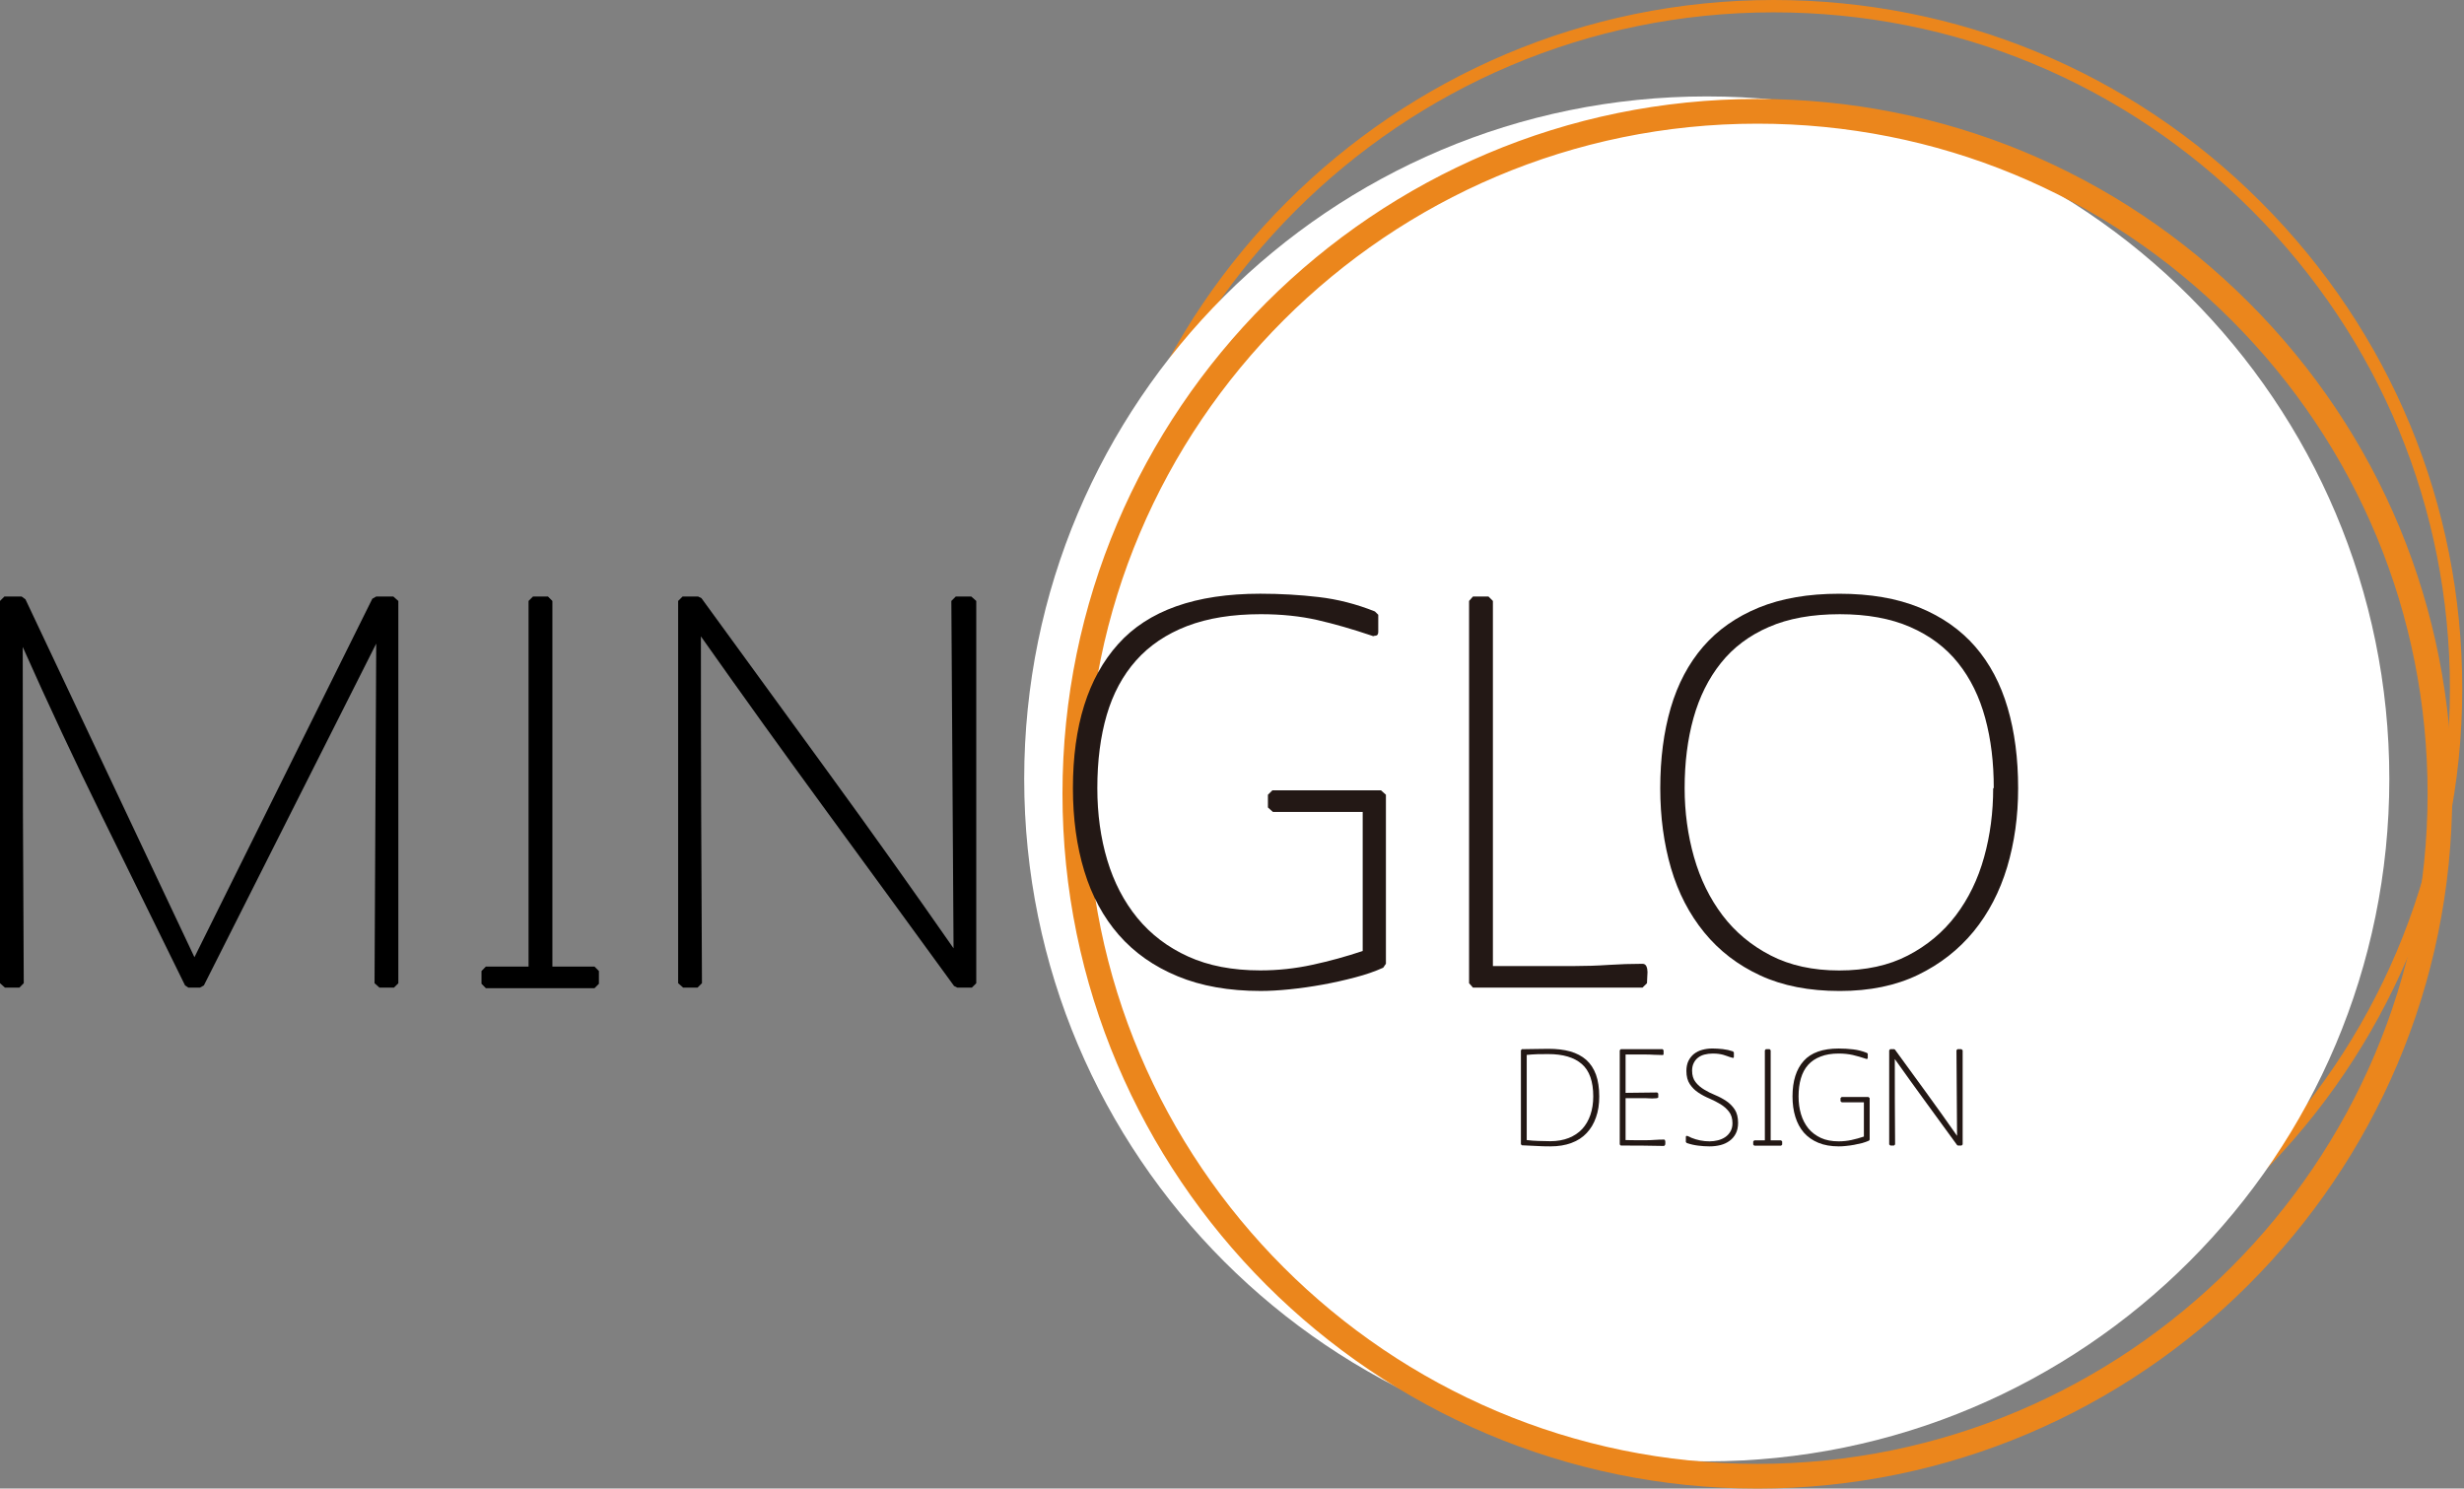
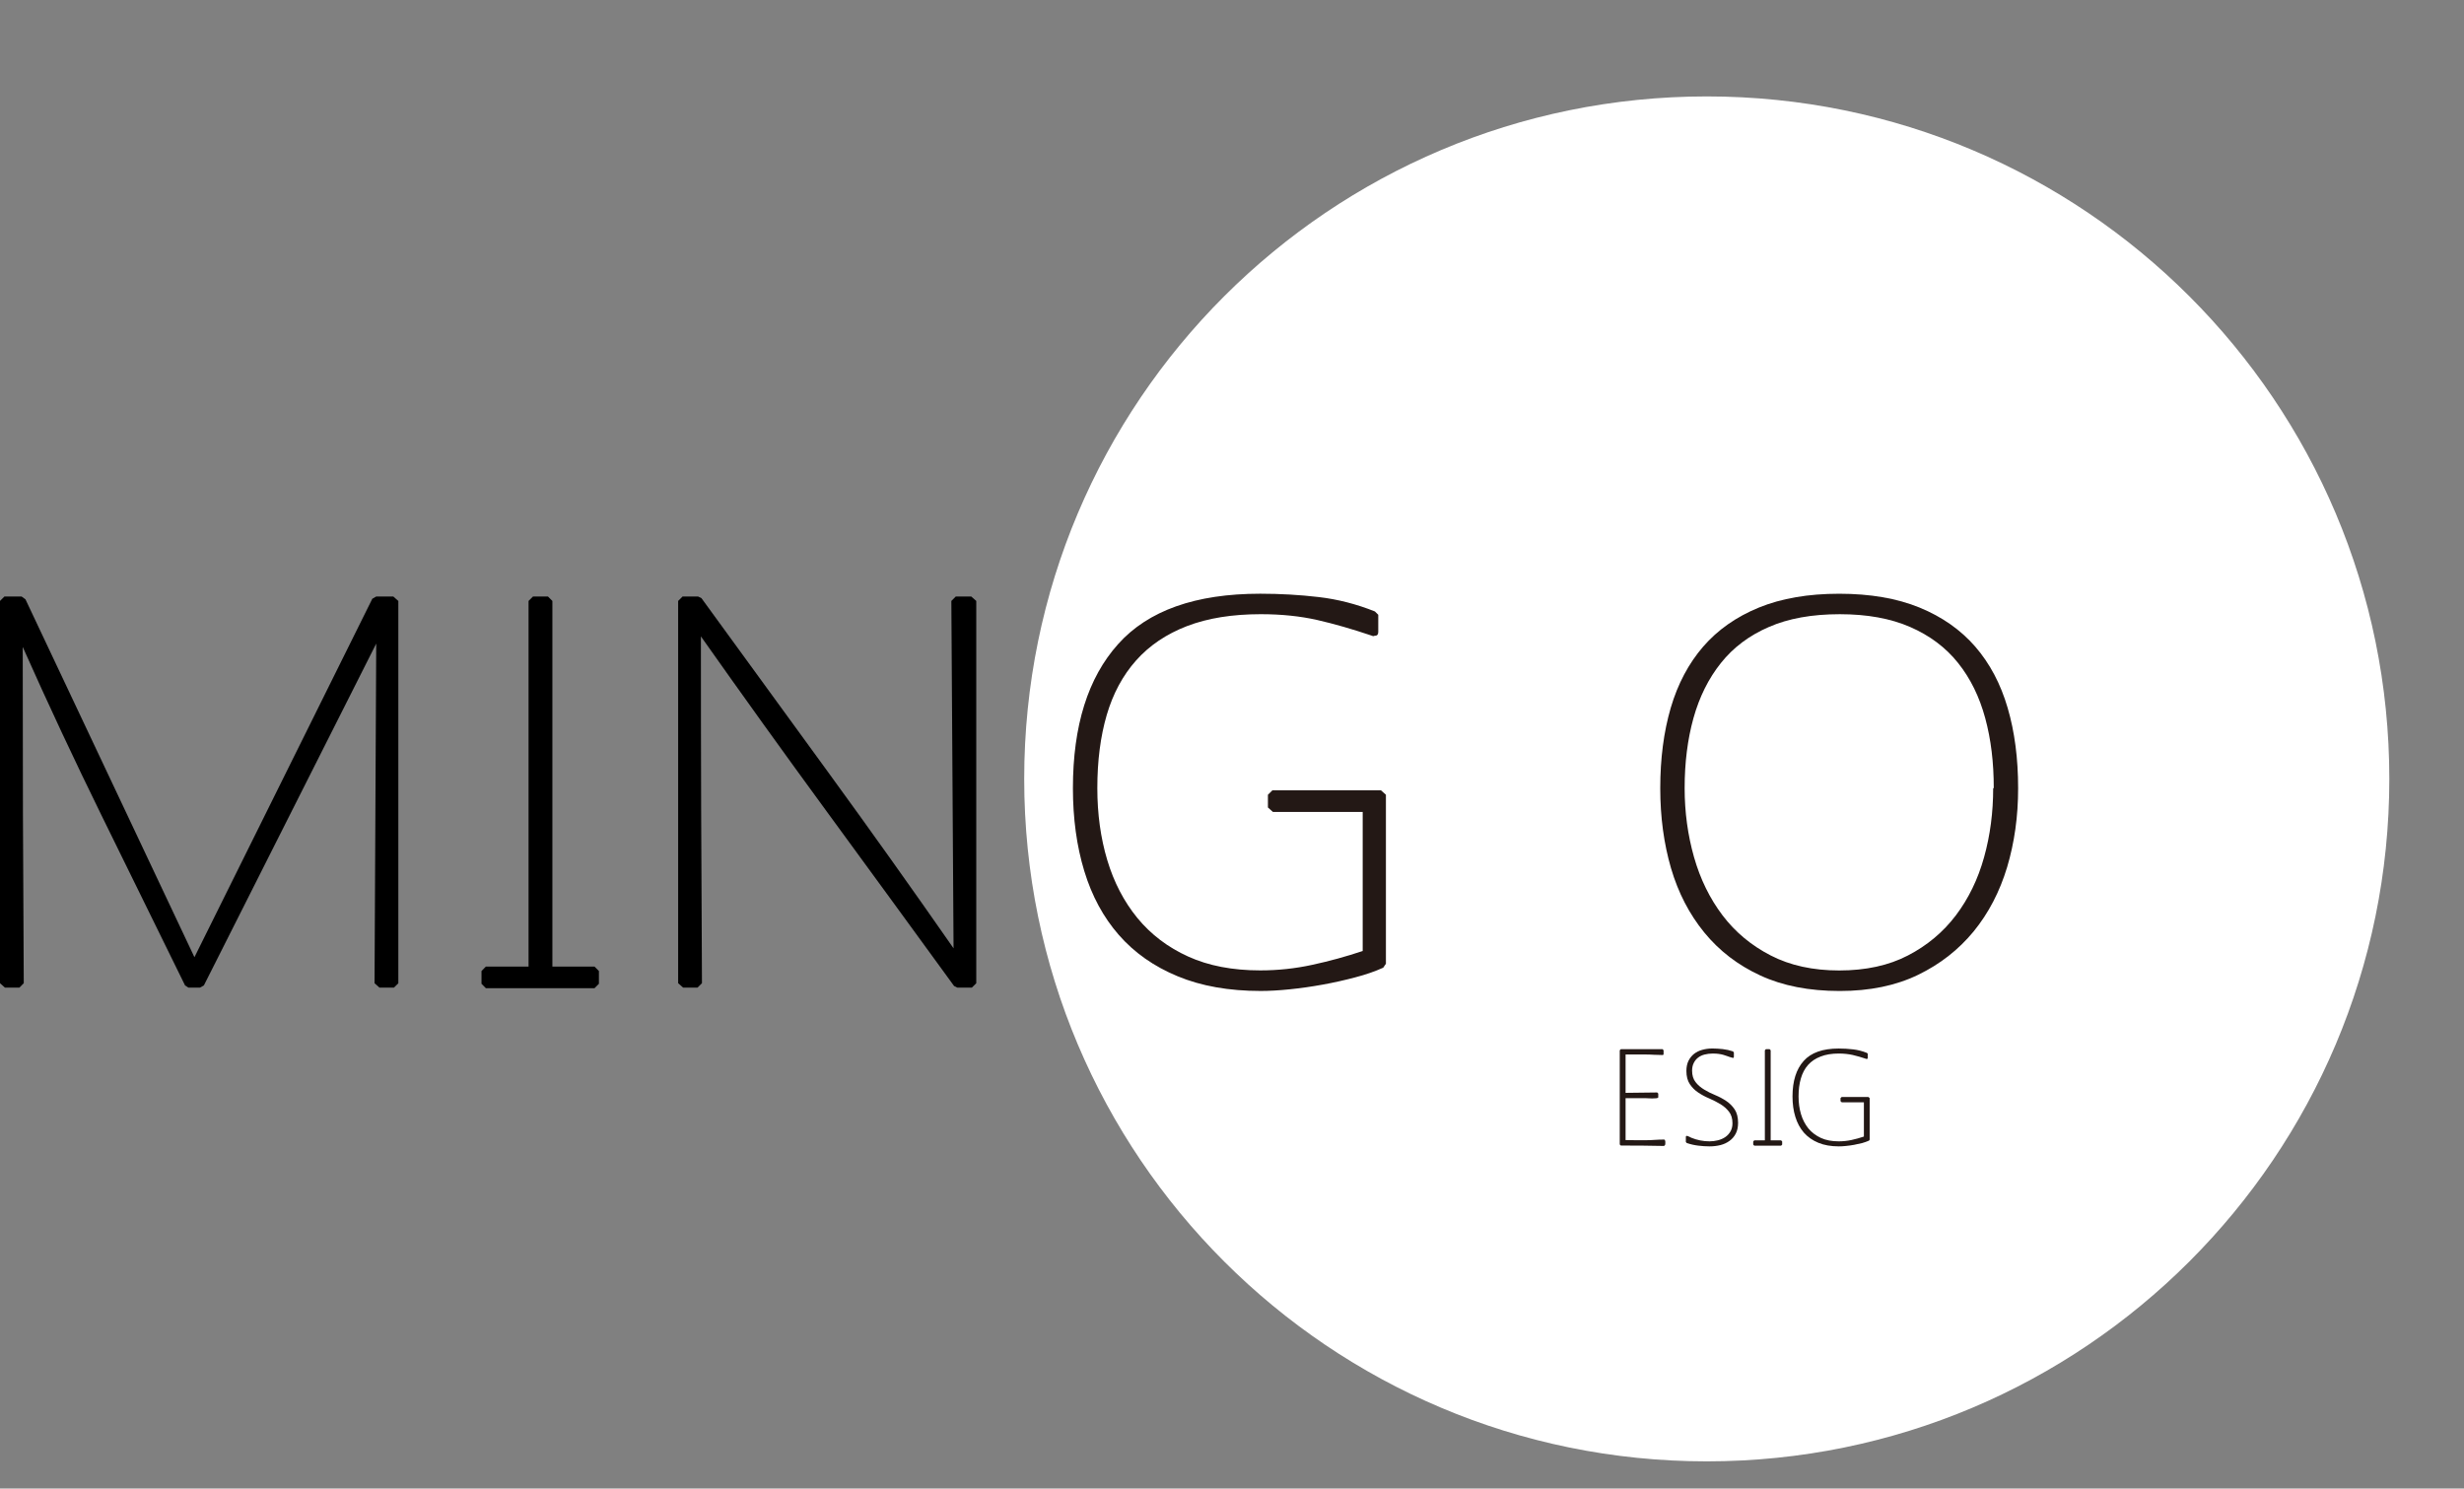
<svg xmlns="http://www.w3.org/2000/svg" version="1.1" id="图层_1" x="0px" y="0px" width="124.126px" height="75px" viewBox="0 0 124.126 75" style="enable-background:new 0 0 124.126 75;" xml:space="preserve">
  <rect x="0" y="0" width="124.126" height="75" fill="#808080" stroke="none" />
  <style type="text/css"> .st0{fill:#EB861C;} .st1{fill:#FFFFFF;} .st2{fill:#231815;} </style>
  <g>
    <g>
-       <path class="st0" d="M89.344,0C70.215,0,54.65,15.565,54.65,34.696c0,19.132,15.565,34.696,34.694,34.696 c19.13,0,34.694-15.564,34.694-34.696c0-9.266-3.61-17.981-10.162-24.533C107.324,3.61,98.611,0,89.344,0z M55.272,34.696 c0-18.788,15.286-34.074,34.072-34.074c9.103,0,17.66,3.544,24.095,9.981c6.433,6.436,9.977,14.992,9.977,24.093 c0,18.789-15.285,34.074-34.072,34.074C70.558,68.77,55.272,53.485,55.272,34.696z" />
-     </g>
+       </g>
    <path d="M19.845,49.761h-0.728l-0.249-0.223l0.085-17.111c-1.452,2.885-2.902,5.756-4.342,8.611 c-1.441,2.857-2.89,5.727-4.34,8.611l-0.197,0.111H9.49l-0.168-0.111c-1.397-2.846-2.787-5.679-4.175-8.5 c-1.385-2.819-2.72-5.67-4.002-8.554c0,2.828,0.003,5.652,0.011,8.471c0.012,2.82,0.024,5.643,0.041,8.471l-0.22,0.223H0.249 L0,49.538V30.278l0.223-0.223h0.865l0.194,0.14l8.513,18.033l8.961-18.061l0.196-0.111h0.863l0.252,0.223v19.261L19.845,49.761z" />
    <polygon points="29.949,49.789 24.476,49.789 24.256,49.567 24.256,48.924 24.476,48.7 26.627,48.7 26.627,30.278 26.85,30.055 27.604,30.055 27.827,30.278 27.827,48.7 29.949,48.7 30.171,48.924 30.171,49.567 " />
    <path d="M48.957,49.761H48.23l-0.168-0.083c-2.139-2.941-4.275-5.866-6.406-8.78c-2.131-2.911-4.246-5.856-6.347-8.834 c0,2.939,0.003,5.853,0.012,8.735c0.009,2.886,0.023,5.797,0.041,8.738l-0.223,0.223h-0.725l-0.252-0.223V30.278l0.223-0.223h0.783 l0.168,0.083c2.139,2.942,4.269,5.869,6.391,8.78c2.122,2.914,4.223,5.866,6.309,8.862l-0.111-17.502l0.223-0.223h0.78l0.252,0.223 v19.261L48.957,49.761z" />
    <path class="st1" d="M120.364,39.244c0,18.991-15.397,34.385-34.383,34.385c-18.989,0-34.386-15.394-34.386-34.385 S66.992,4.858,85.981,4.858C104.967,4.858,120.364,20.252,120.364,39.244" />
-     <path class="st2" d="M80.399,56.298c-0.106,0.308-0.263,0.572-0.469,0.79c-0.205,0.219-0.46,0.386-0.772,0.5 c-0.305,0.114-0.654,0.171-1.056,0.171c-0.244,0-0.484-0.005-0.719-0.021c-0.238-0.013-0.475-0.025-0.719-0.034l-0.047-0.054 v-4.732l0.047-0.056c0.226,0,0.446-0.004,0.666-0.01c0.22-0.006,0.443-0.009,0.669-0.009c0.416,0,0.784,0.043,1.104,0.132 c0.316,0.091,0.587,0.233,0.803,0.423c0.217,0.193,0.381,0.442,0.493,0.747c0.109,0.306,0.164,0.671,0.164,1.098 C80.564,55.638,80.511,55.987,80.399,56.298 M79.684,53.609c-0.385-0.334-0.945-0.5-1.685-0.5c-0.185,0-0.364,0.003-0.543,0.005 c-0.179,0.006-0.361,0.018-0.546,0.036v4.291c0.196,0.023,0.396,0.039,0.593,0.044c0.196,0.006,0.396,0.013,0.598,0.013 c0.349,0,0.658-0.056,0.93-0.163c0.267-0.109,0.497-0.26,0.678-0.457c0.179-0.197,0.317-0.436,0.411-0.714 c0.094-0.276,0.141-0.584,0.141-0.922C80.262,54.486,80.068,53.941,79.684,53.609" />
    <path class="st2" d="M83.83,57.738c-0.367-0.008-0.73-0.016-1.089-0.017c-0.358-0.003-0.725-0.004-1.091-0.004l-0.054-0.054 c0.004-1.582,0.004-3.165,0-4.745l0.054-0.056h2.104l0.05,0.056v0.184c0,0.039-0.018,0.054-0.056,0.054 c-0.147,0-0.291-0.004-0.431-0.012c-0.139-0.01-0.282-0.014-0.429-0.014H81.89v1.932l1.591-0.019l0.055,0.054v0.185 c0,0.029-0.032,0.045-0.093,0.052c-0.065,0.008-0.135,0.01-0.212,0.01c-0.074,0-0.144-0.003-0.211-0.008 c-0.071-0.003-0.115-0.006-0.132-0.006H81.89v2.112c0.088,0,0.176,0.001,0.264,0.003c0.082,0.003,0.174,0.004,0.259,0.004h0.475 c0.155,0,0.311-0.005,0.467-0.017c0.155-0.012,0.313-0.016,0.469-0.016c0.021,0,0.038,0.008,0.05,0.028 c0.006,0.021,0.012,0.047,0.018,0.075c0,0.031,0,0.062,0,0.092c-0.006,0.03-0.009,0.052-0.009,0.071L83.83,57.738z" />
    <path class="st2" d="M87.44,57.116c-0.077,0.149-0.183,0.272-0.317,0.368c-0.132,0.096-0.282,0.166-0.454,0.21 c-0.174,0.043-0.355,0.065-0.541,0.065c-0.194,0-0.387-0.013-0.586-0.038c-0.202-0.025-0.39-0.069-0.572-0.133l-0.044-0.049v-0.262 c0-0.031,0.015-0.047,0.044-0.047c0.018,0,0.03,0,0.038,0.005c0.029,0.01,0.065,0.023,0.1,0.042 c0.034,0.018,0.067,0.034,0.097,0.049c0.293,0.119,0.601,0.179,0.915,0.179c0.144,0,0.282-0.018,0.42-0.052 c0.138-0.035,0.261-0.088,0.37-0.162c0.109-0.074,0.194-0.167,0.261-0.282c0.067-0.115,0.103-0.252,0.103-0.413 c0-0.242-0.059-0.438-0.176-0.584c-0.111-0.146-0.255-0.273-0.428-0.379c-0.174-0.104-0.359-0.199-0.555-0.285 c-0.203-0.084-0.39-0.184-0.56-0.298c-0.174-0.114-0.315-0.256-0.429-0.427c-0.114-0.168-0.173-0.391-0.173-0.666 c0-0.192,0.035-0.363,0.103-0.504c0.07-0.141,0.164-0.26,0.281-0.354c0.121-0.093,0.258-0.163,0.418-0.205 c0.158-0.044,0.325-0.067,0.508-0.067c0.166,0,0.341,0.012,0.524,0.031c0.18,0.021,0.353,0.06,0.511,0.114l0.047,0.054v0.22 c0,0.009-0.003,0.021-0.009,0.034c-0.005,0.016-0.018,0.021-0.029,0.021c-0.018,0-0.03-0.003-0.032-0.005 c-0.109-0.028-0.194-0.056-0.264-0.084c-0.071-0.027-0.138-0.049-0.203-0.067c-0.067-0.018-0.141-0.034-0.223-0.045 c-0.079-0.013-0.185-0.018-0.317-0.018c-0.139,0-0.271,0.018-0.397,0.049c-0.126,0.032-0.234,0.083-0.328,0.155 c-0.091,0.07-0.165,0.161-0.217,0.267c-0.056,0.109-0.086,0.238-0.086,0.39c0,0.238,0.059,0.431,0.176,0.578 c0.111,0.146,0.258,0.271,0.429,0.374c0.17,0.105,0.355,0.197,0.554,0.278c0.203,0.084,0.387,0.183,0.557,0.296 c0.173,0.114,0.317,0.259,0.431,0.43c0.112,0.171,0.17,0.398,0.17,0.676C87.556,56.786,87.519,56.968,87.44,57.116" />
    <polygon class="st2" points="89.723,57.725 88.375,57.725 88.32,57.67 88.32,57.512 88.375,57.455 88.906,57.455 88.906,52.918 88.959,52.862 89.147,52.862 89.199,52.918 89.199,57.455 89.723,57.455 89.778,57.512 89.778,57.67 " />
    <path class="st2" d="M94.15,57.471c-0.097,0.044-0.214,0.084-0.344,0.122c-0.131,0.032-0.267,0.062-0.405,0.088 c-0.135,0.025-0.273,0.044-0.408,0.057c-0.135,0.016-0.255,0.021-0.361,0.021c-0.394,0-0.739-0.06-1.03-0.181 c-0.296-0.122-0.537-0.293-0.732-0.513c-0.19-0.22-0.333-0.486-0.428-0.795c-0.096-0.308-0.143-0.653-0.143-1.026 c0-0.777,0.188-1.373,0.563-1.79c0.37-0.417,0.959-0.625,1.764-0.625c0.246,0,0.486,0.014,0.725,0.042 c0.235,0.027,0.469,0.087,0.695,0.177l0.044,0.042v0.212c0,0.034-0.015,0.049-0.044,0.049c-0.008,0-0.012,0.001-0.015,0.005 c-0.003,0-0.006,0-0.014-0.005c-0.247-0.082-0.473-0.148-0.684-0.197c-0.212-0.047-0.446-0.073-0.702-0.073 c-0.352,0-0.657,0.049-0.912,0.15c-0.258,0.097-0.47,0.238-0.637,0.425c-0.164,0.185-0.284,0.412-0.361,0.679 c-0.079,0.265-0.117,0.567-0.117,0.909c0,0.32,0.041,0.616,0.123,0.893c0.082,0.275,0.208,0.513,0.372,0.719 c0.168,0.203,0.382,0.361,0.631,0.478c0.249,0.114,0.548,0.171,0.895,0.171c0.219,0,0.436-0.023,0.642-0.067 c0.214-0.047,0.422-0.104,0.628-0.174v-1.726h-1.115l-0.062-0.056v-0.157l0.059-0.056h1.344l0.065,0.056v2.098L94.15,57.471z" />
-     <path class="st2" d="M98.815,57.717h-0.179l-0.044-0.021c-0.525-0.724-1.05-1.445-1.576-2.163 c-0.524-0.717-1.044-1.442-1.564-2.175c0,0.724,0,1.44,0.003,2.152c0.003,0.71,0.006,1.427,0.012,2.152l-0.056,0.054h-0.179 l-0.062-0.054v-4.745l0.053-0.056h0.194l0.041,0.019c0.528,0.727,1.053,1.448,1.576,2.165c0.522,0.716,1.039,1.445,1.555,2.183 l-0.03-4.312l0.053-0.056h0.194l0.065,0.056v4.745L98.815,57.717z" />
    <g>
-       <path class="st0" d="M53.523,39.992C53.523,59.297,69.225,75,88.528,75c19.3,0,35.005-15.703,35.005-35.008 c0-9.35-3.641-18.14-10.252-24.753c-6.611-6.612-15.4-10.253-24.752-10.253C69.225,4.985,53.523,20.69,53.523,39.992z M54.764,39.992c0-18.617,15.147-33.761,33.764-33.761c9.02,0,17.496,3.511,23.872,9.888c6.377,6.376,9.892,14.855,9.892,23.873 c0,18.618-15.147,33.764-33.764,33.764C69.912,73.756,54.764,58.61,54.764,39.992z" />
-     </g>
-     <path class="st2" d="M82.741,49.761h-8.539l-0.196-0.223V30.278l0.196-0.223h0.781l0.223,0.223v18.395h4.102 c0.578,0,1.15-0.018,1.717-0.057c0.569-0.036,1.139-0.056,1.716-0.056c0.094,0,0.159,0.043,0.197,0.126 c0.038,0.083,0.056,0.183,0.056,0.294c0,0.092-0.006,0.195-0.015,0.307c-0.005,0.111-0.011,0.194-0.011,0.251L82.741,49.761z" />
+       </g>
    <path class="st2" d="M101.111,43.69c-0.373,1.238-0.936,2.318-1.687,3.239c-0.758,0.921-1.69,1.651-2.805,2.19 c-1.118,0.541-2.429,0.811-3.938,0.811c-1.546,0-2.879-0.26-4.005-0.782c-1.127-0.52-2.066-1.242-2.82-2.164 c-0.752-0.921-1.312-1.999-1.676-3.236c-0.361-1.238-0.543-2.583-0.543-4.035c0-1.489,0.175-2.838,0.528-4.048 c0.355-1.208,0.901-2.236,1.634-3.085c0.734-0.847,1.669-1.502,2.805-1.968c1.136-0.464,2.486-0.697,4.047-0.697 c1.564,0,2.913,0.233,4.049,0.697c1.135,0.466,2.069,1.121,2.805,1.968c0.734,0.848,1.279,1.876,1.632,3.085 c0.355,1.209,0.528,2.559,0.528,4.048C101.666,41.128,101.48,42.452,101.111,43.69 M100.007,36.182 c-0.29-1.07-0.743-1.998-1.367-2.779c-0.622-0.781-1.432-1.386-2.415-1.813c-0.986-0.43-2.168-0.644-3.545-0.644 c-1.397,0-2.588,0.214-3.571,0.644c-0.989,0.427-1.793,1.032-2.415,1.813c-0.625,0.781-1.086,1.709-1.385,2.779 c-0.297,1.07-0.444,2.245-0.444,3.53c0,1.209,0.159,2.37,0.473,3.476c0.316,1.108,0.795,2.084,1.437,2.932 c0.643,0.847,1.453,1.52,2.427,2.021c0.977,0.504,2.128,0.755,3.448,0.755c1.34,0,2.494-0.251,3.463-0.755 c0.968-0.501,1.772-1.174,2.415-2.021c0.64-0.848,1.115-1.823,1.422-2.932c0.309-1.106,0.458-2.266,0.458-3.476h0.029 C100.439,38.428,100.298,37.252,100.007,36.182" />
    <path class="st2" d="M69.681,48.756c-0.411,0.186-0.881,0.35-1.409,0.487c-0.531,0.141-1.074,0.264-1.635,0.365 c-0.557,0.102-1.112,0.181-1.661,0.237c-0.548,0.056-1.035,0.084-1.467,0.084c-1.6,0-2.993-0.246-4.185-0.741 c-1.192-0.492-2.178-1.186-2.961-2.08c-0.78-0.892-1.361-1.968-1.742-3.222c-0.382-1.257-0.572-2.648-0.572-4.175 c0-3.144,0.756-5.563,2.277-7.258c1.514-1.692,3.9-2.539,7.16-2.539c1.004,0,1.984,0.056,2.94,0.168 c0.96,0.111,1.904,0.354,2.835,0.725l0.17,0.168v0.865c0,0.129-0.059,0.194-0.17,0.194c-0.035,0-0.058,0.007-0.07,0.016 c-0.009,0.008-0.032,0.005-0.068-0.016c-0.986-0.334-1.907-0.599-2.764-0.795c-0.856-0.194-1.804-0.293-2.849-0.293 c-1.432,0-2.667,0.199-3.71,0.598c-1.044,0.403-1.898,0.979-2.567,1.731c-0.671,0.755-1.165,1.672-1.481,2.752 c-0.315,1.077-0.473,2.307-0.473,3.683c0,1.303,0.167,2.513,0.501,3.628c0.335,1.116,0.842,2.09,1.52,2.919 c0.681,0.826,1.532,1.475,2.556,1.938c1.021,0.465,2.232,0.698,3.63,0.698c0.889,0,1.764-0.093,2.62-0.28 c0.857-0.184,1.705-0.418,2.541-0.697v-7.007h-4.522l-0.252-0.224v-0.642l0.225-0.223h5.47l0.249,0.223v8.514L69.681,48.756z" />
  </g>
</svg>